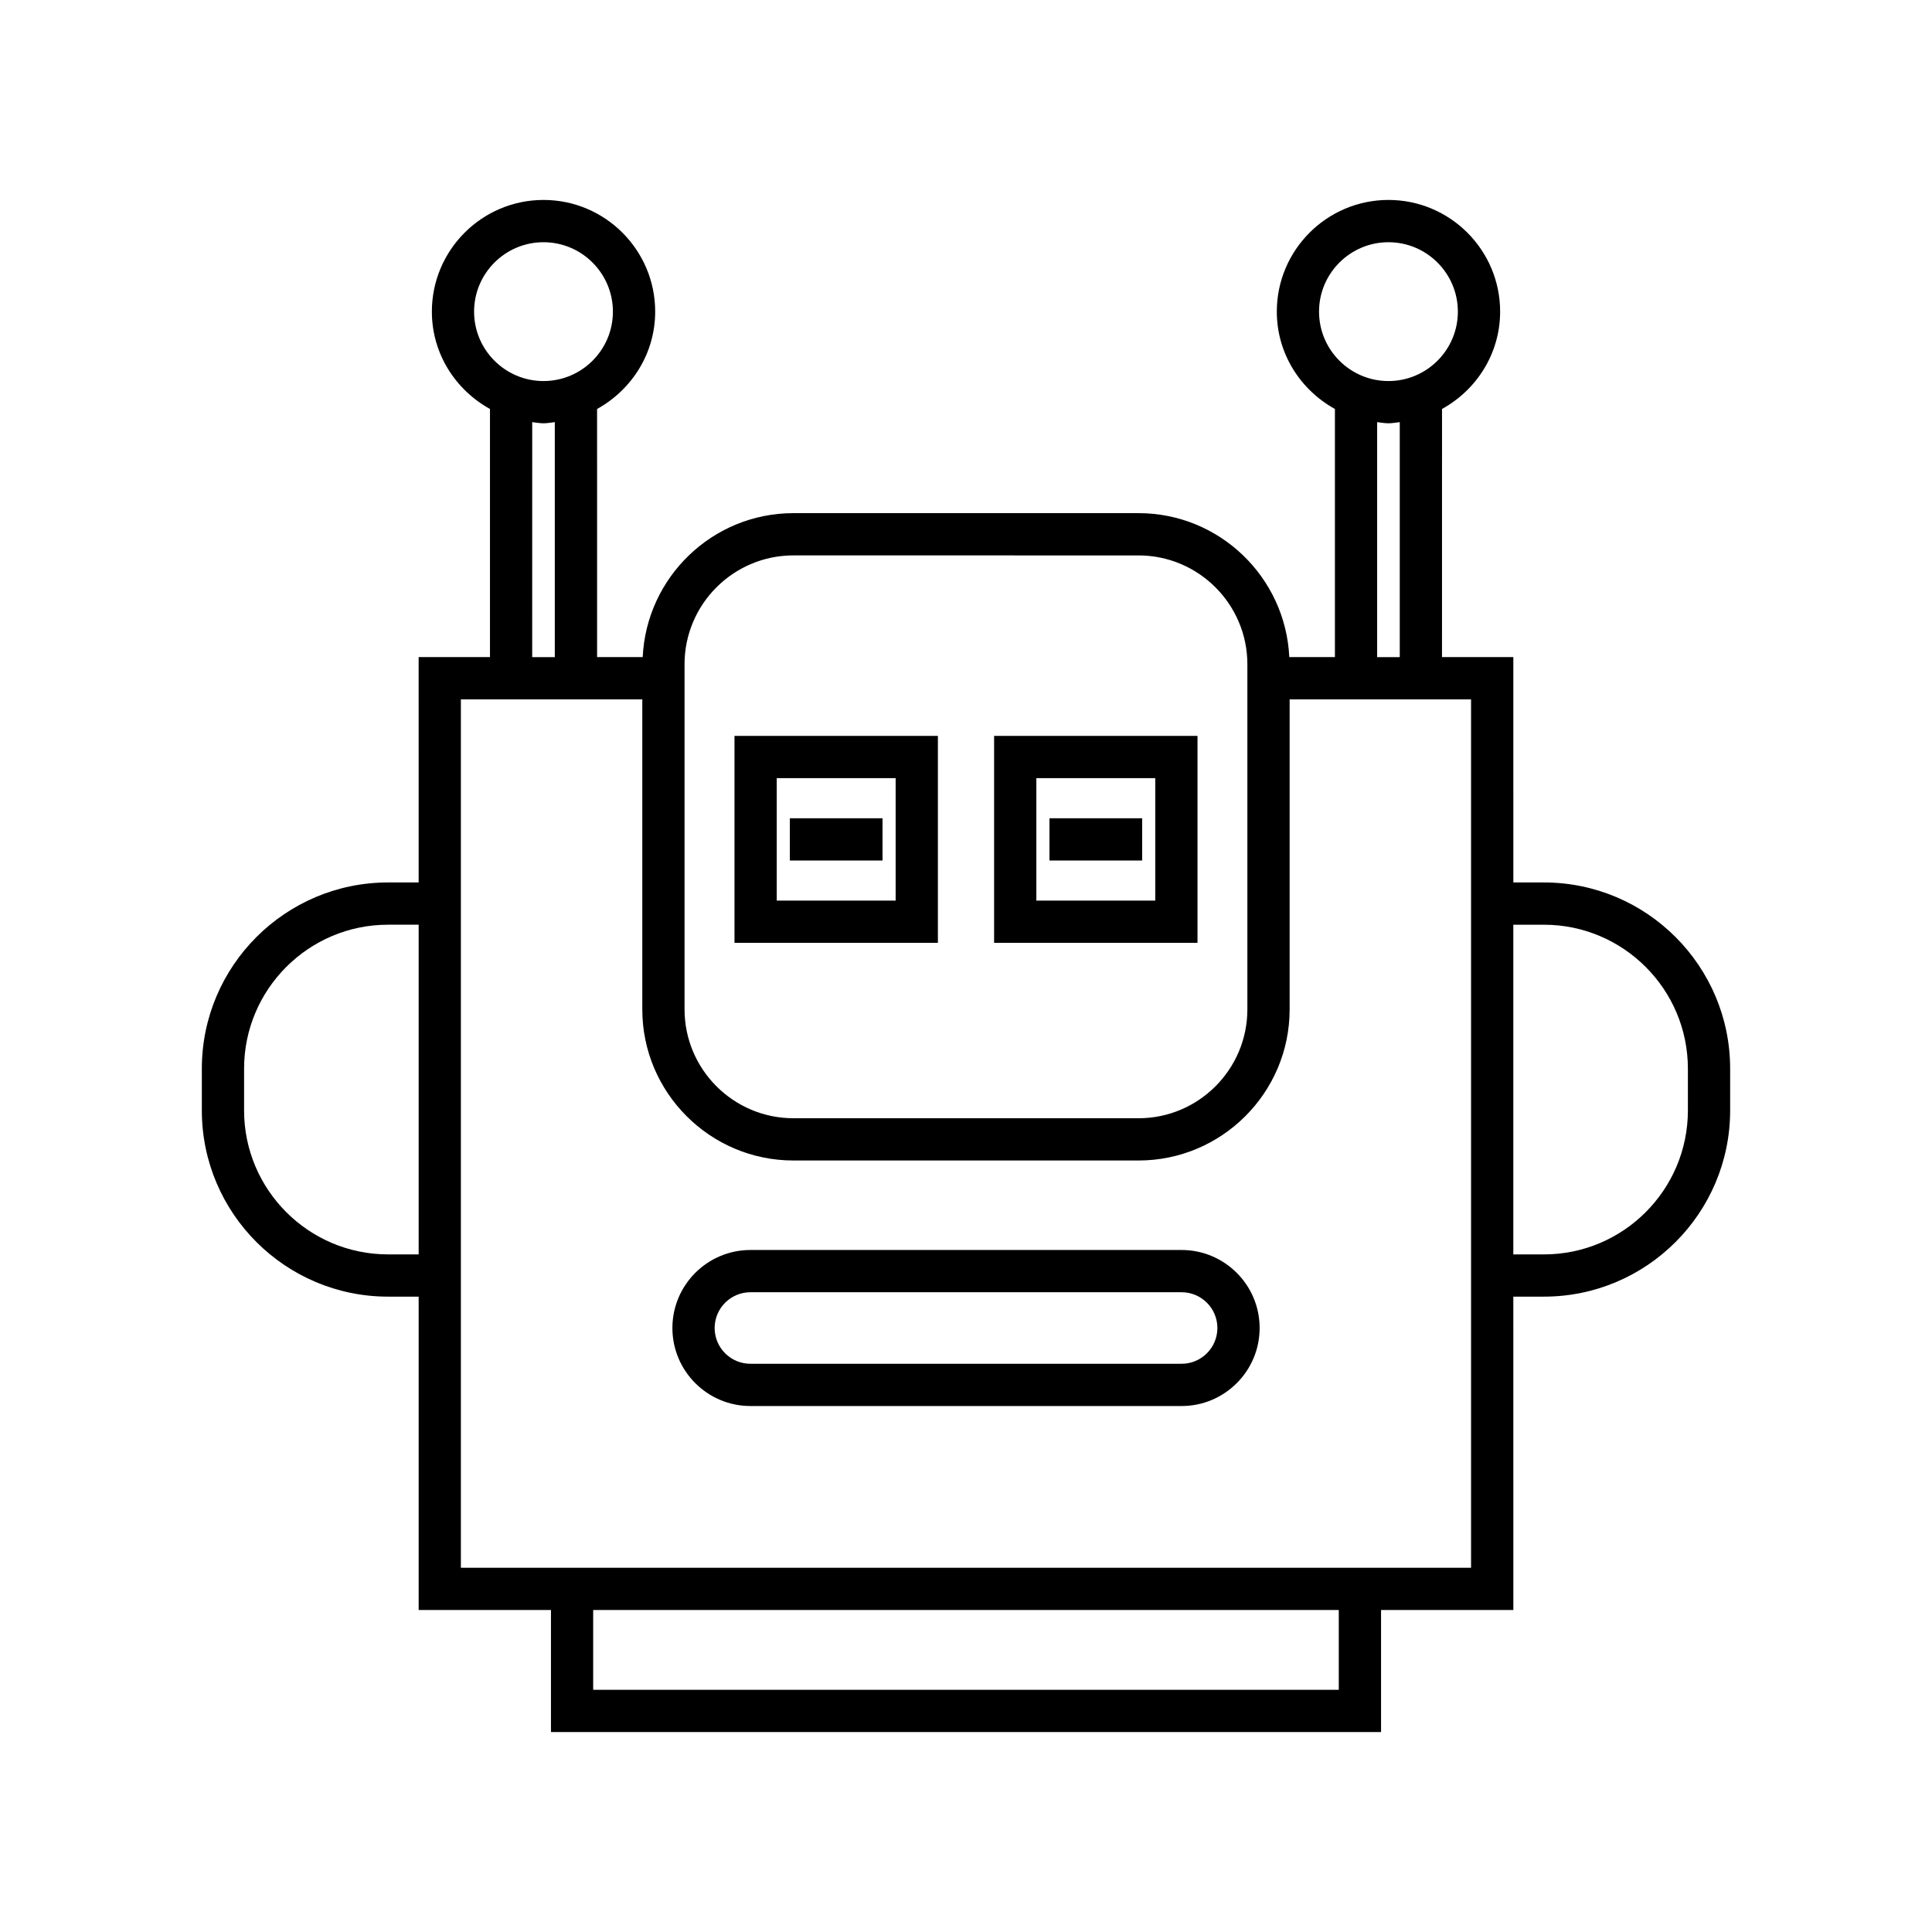
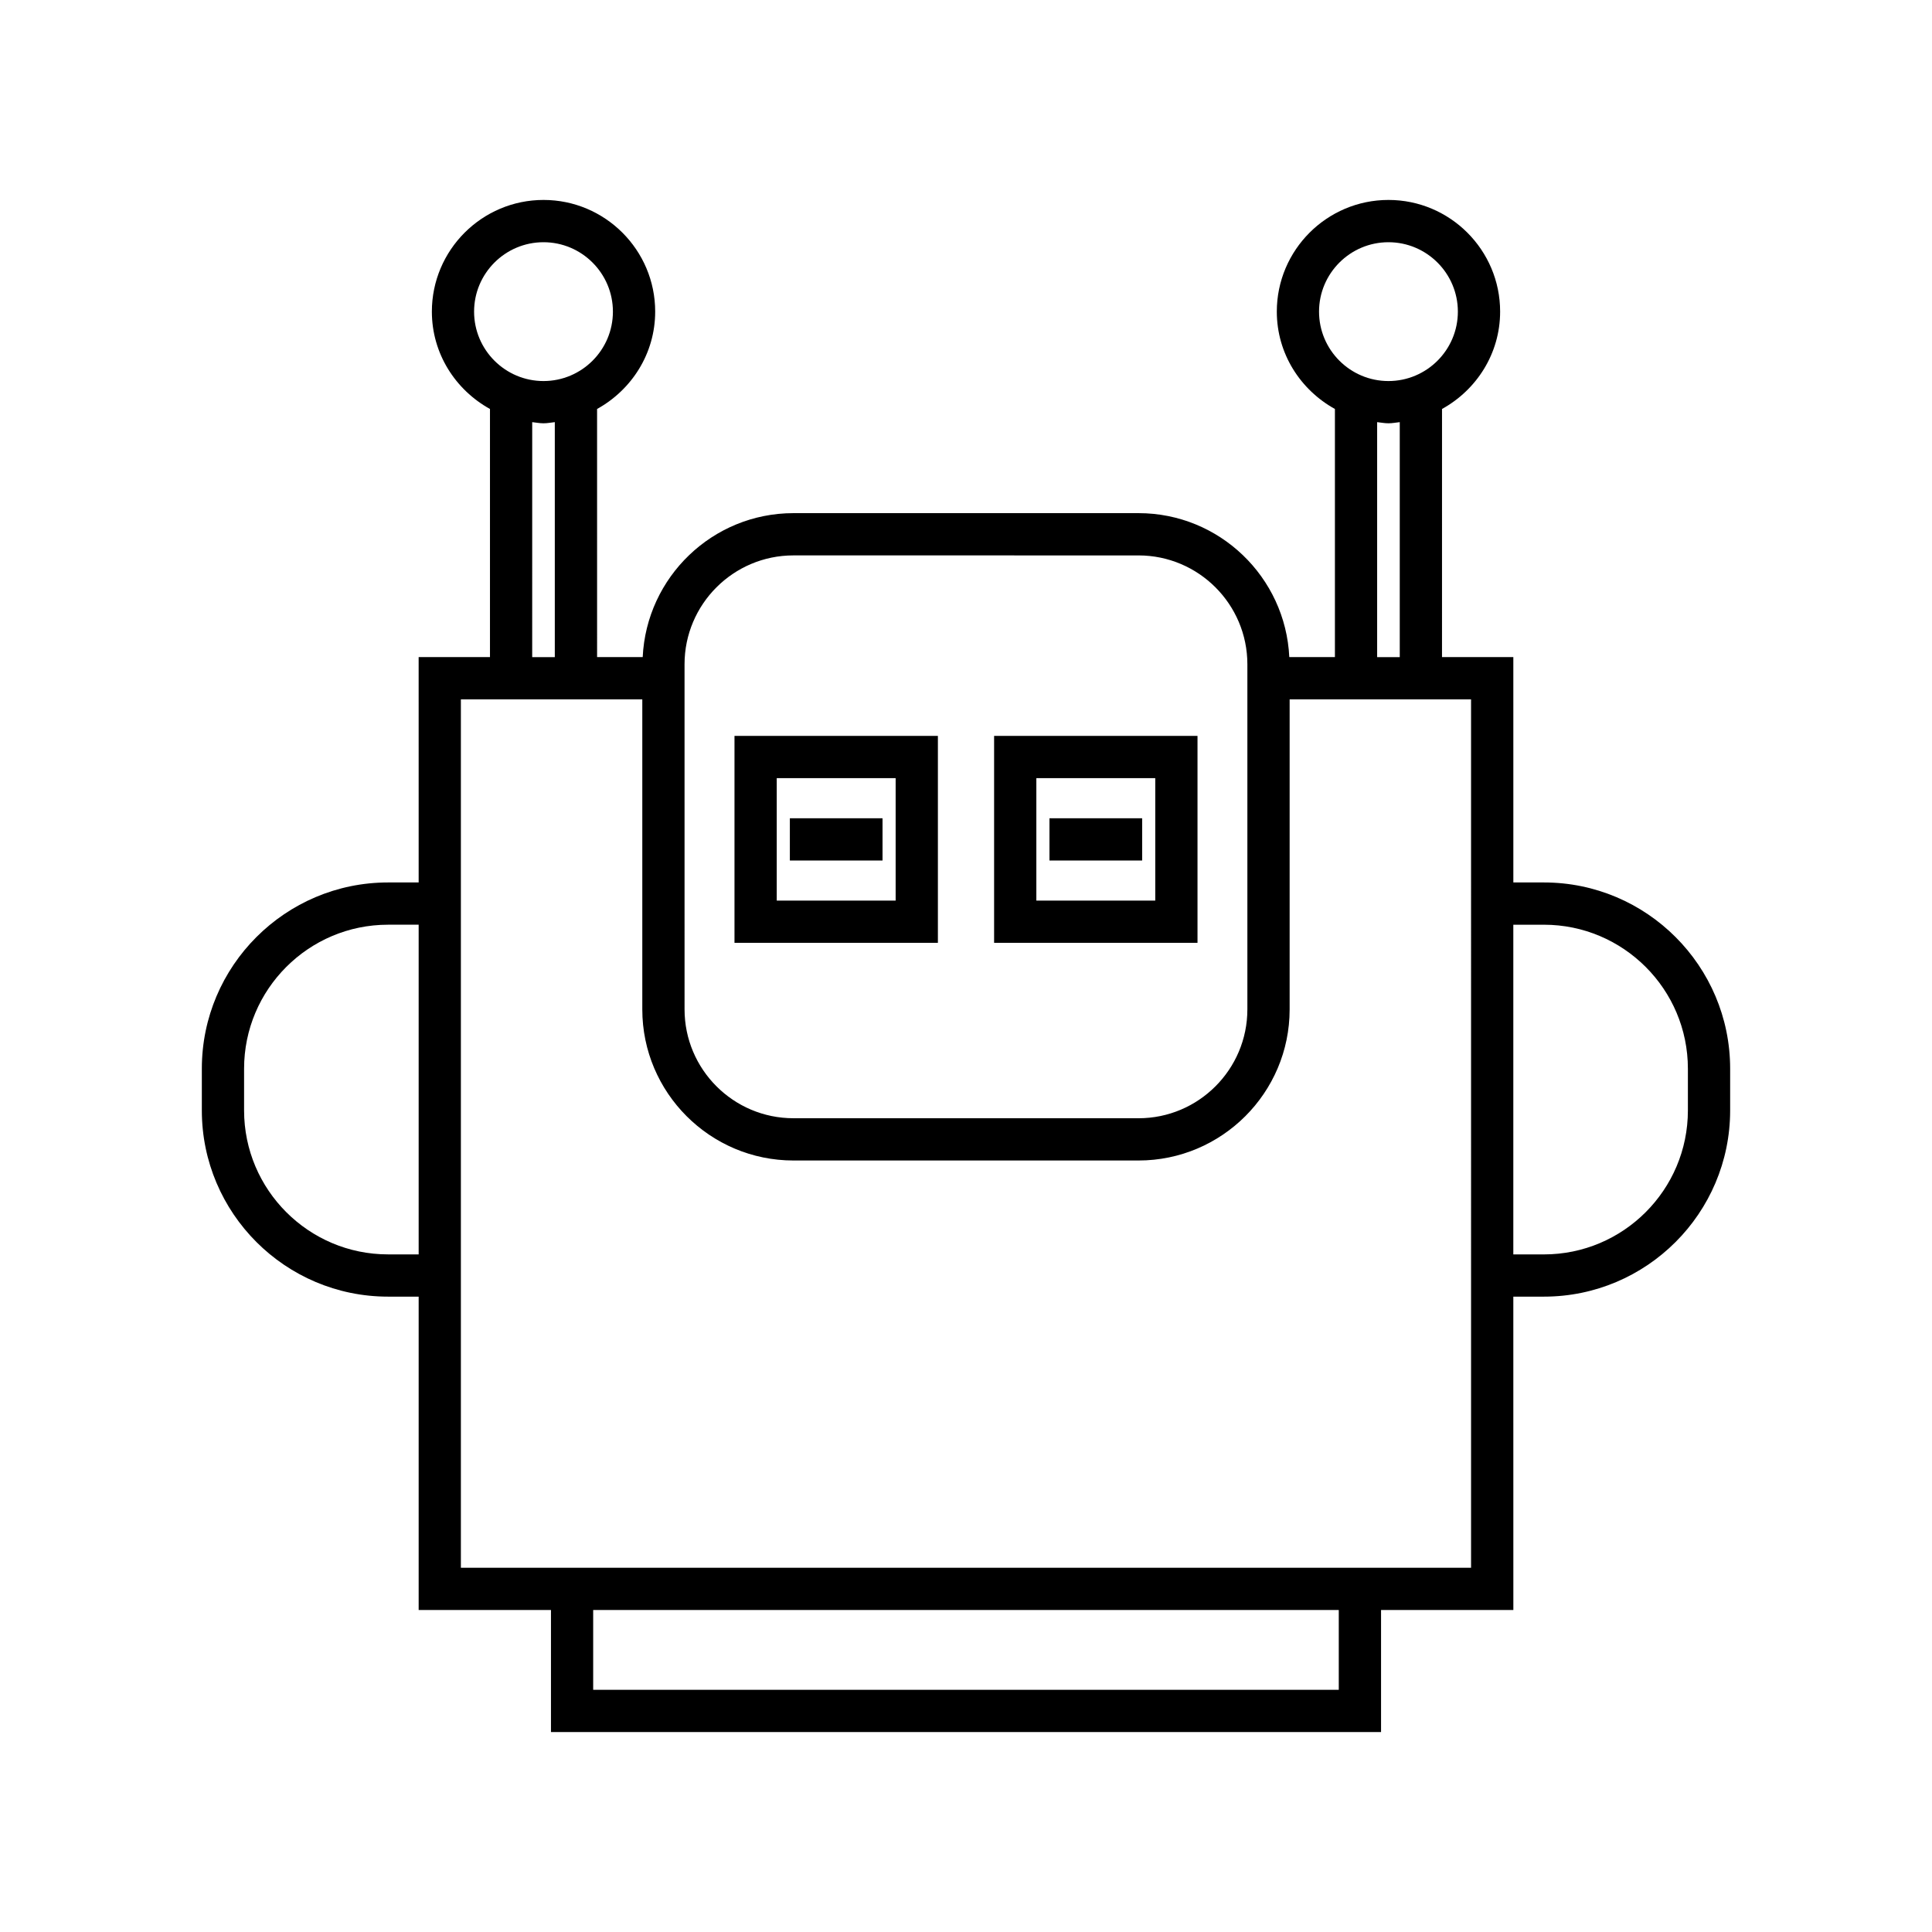
<svg xmlns="http://www.w3.org/2000/svg" fill="#000000" width="800px" height="800px" version="1.1" viewBox="144 144 512 512">
  <g>
    <path d="m553.17 377.86h-8.117l-0.004-59.719h-18.902l0.004-65.758c9.129-5.043 15.398-14.656 15.398-25.805 0-16.316-13.277-29.59-29.59-29.59-16.316 0-29.59 13.277-29.59 29.59 0 11.148 6.269 20.758 15.398 25.805v65.758h-12.09c-1-21.199-18.508-38.152-39.953-38.152h-91.449c-21.445 0-38.953 16.953-39.953 38.152h-12.086l-0.004-65.758c9.129-5.043 15.398-14.656 15.398-25.805 0-16.316-13.277-29.59-29.59-29.59-16.316 0-29.59 13.277-29.59 29.59 0 11.148 6.269 20.758 15.398 25.805v65.758h-18.902l0.004 59.719h-8.117c-27.207 0-49.344 22.133-49.344 49.344v11.074c0 27.207 22.133 49.344 49.344 49.344h8.117v83.043h35.062v32.348h219.98v-32.348h35.062l-0.008-83.043h8.117c27.207 0 49.344-22.133 49.344-49.344v-11.074c0-27.207-22.133-49.344-49.34-49.344zm-298.22 98.566h-8.117c-21.031 0-38.148-17.113-38.148-38.148v-11.074c0-21.031 17.113-38.148 38.148-38.148h8.117zm238.61-249.84c0-10.145 8.254-18.395 18.395-18.395 10.145 0 18.395 8.254 18.395 18.395s-8.25 18.395-18.395 18.395-18.395-8.254-18.395-18.395zm21.391 29.285v62.273h-5.992v-62.273c1 0.105 1.969 0.305 2.996 0.305 1.023 0 1.996-0.199 2.996-0.305zm-189.54 64.168c0-15.906 12.941-28.852 28.852-28.852l91.453 0.004c15.91 0 28.852 12.941 28.852 28.852v91.453c0 15.906-12.941 28.852-28.852 28.852l-91.449-0.004c-15.91 0-28.852-12.941-28.852-28.852zm-55.773-93.453c0-10.145 8.254-18.395 18.395-18.395 10.145 0 18.395 8.254 18.395 18.395 0.004 10.141-8.25 18.395-18.395 18.395-10.141 0-18.395-8.254-18.395-18.395zm21.391 29.285v62.273h-5.992l0.004-62.273c0.996 0.105 1.969 0.305 2.992 0.305 1.027 0 2-0.199 2.996-0.305zm207.76 335.95h-197.59v-21.152h197.59zm35.059-32.348h-267.71v-230.13h48.078v82.152c0 22.082 17.965 40.047 40.051 40.047h91.449c22.082 0 40.051-17.965 40.051-40.047v-82.152h48.078zm57.461-121.19c0 21.031-17.113 38.148-38.148 38.148h-8.117v-87.371h8.117c21.031 0 38.148 17.113 38.148 38.148z" />
-     <path d="m457.13 475.26h-114.26c-11.402 0-20.676 9.273-20.676 20.676s9.277 20.676 20.676 20.676h114.27c11.402 0 20.676-9.277 20.676-20.676 0-11.402-9.277-20.676-20.68-20.676zm0 30.156h-114.26c-5.231 0-9.48-4.254-9.48-9.48 0-5.227 4.254-9.48 9.48-9.48h114.27c5.231 0 9.48 4.254 9.48 9.48 0 5.227-4.254 9.48-9.484 9.48z" />
    <path d="m392.55 339.02h-53.902v54.844h53.902zm-11.195 43.648h-31.512v-32.453h31.512z" />
    <path d="m353.32 360.85h24.559v11.195h-24.559z" />
    <path d="m461.35 339.02h-53.902v54.844h53.902zm-11.195 43.648h-31.512v-32.453h31.512z" />
    <path d="m422.12 360.85h24.562v11.195h-24.562z" />
  </g>
</svg>